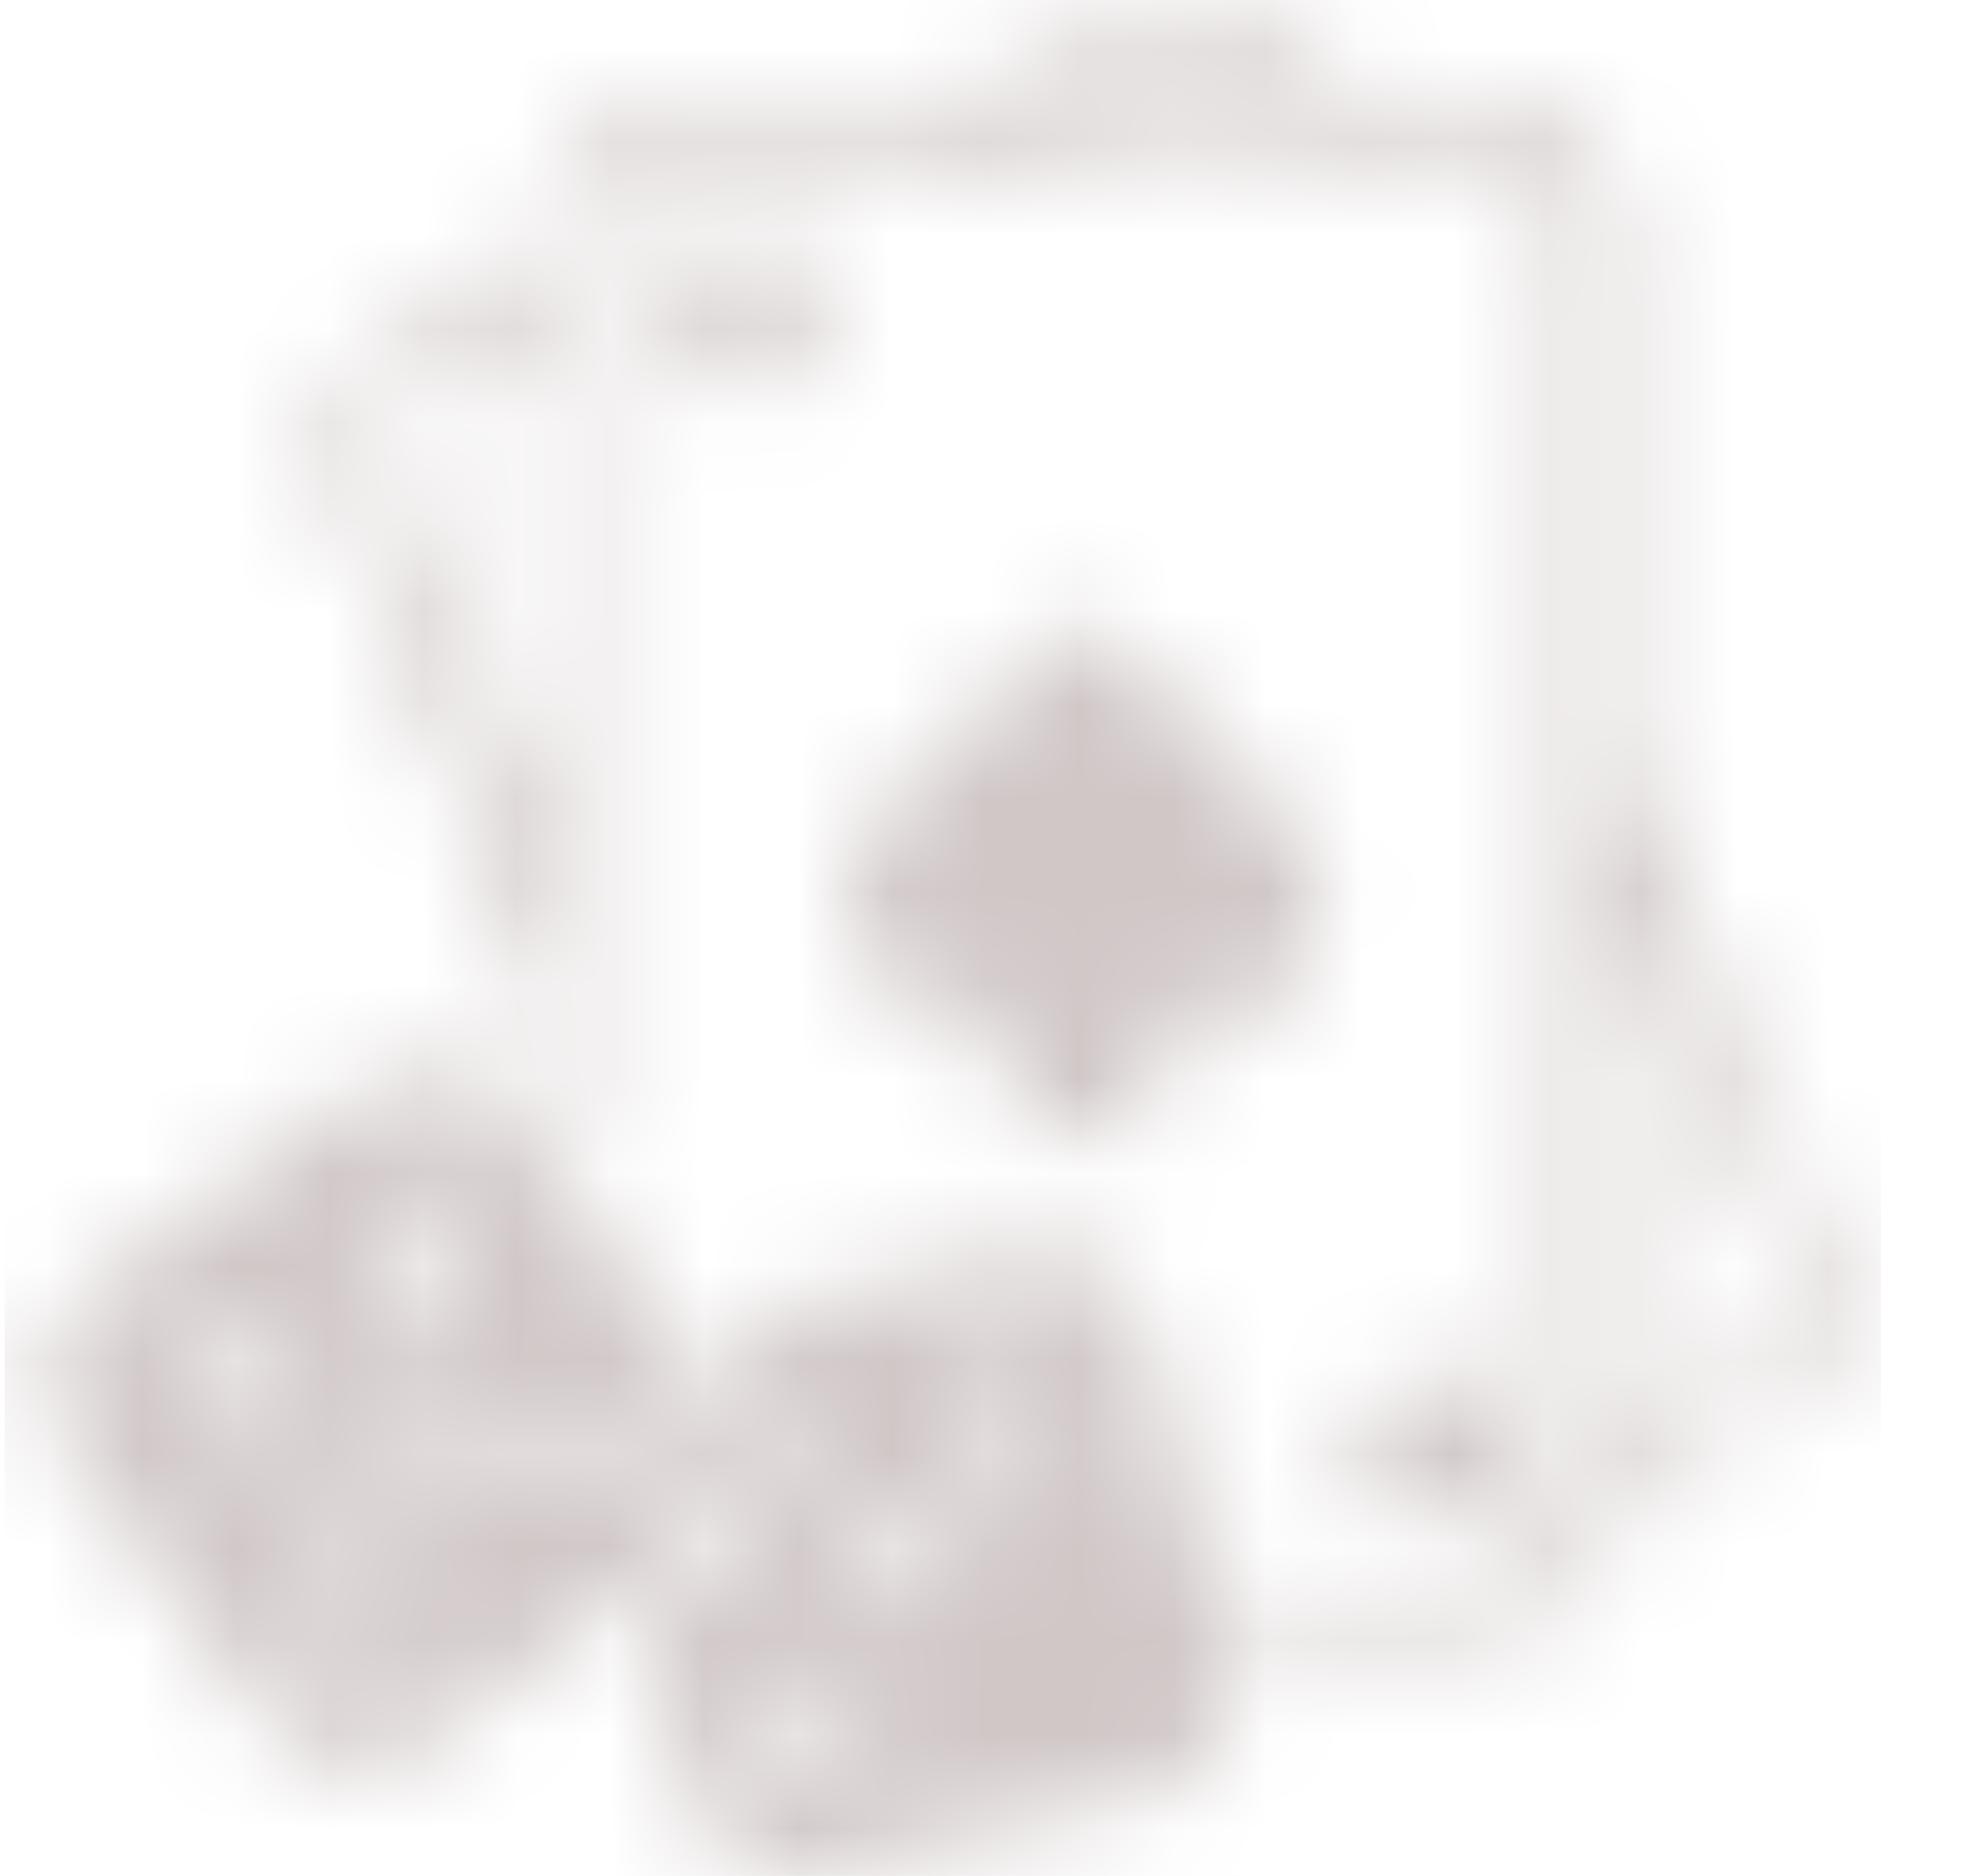
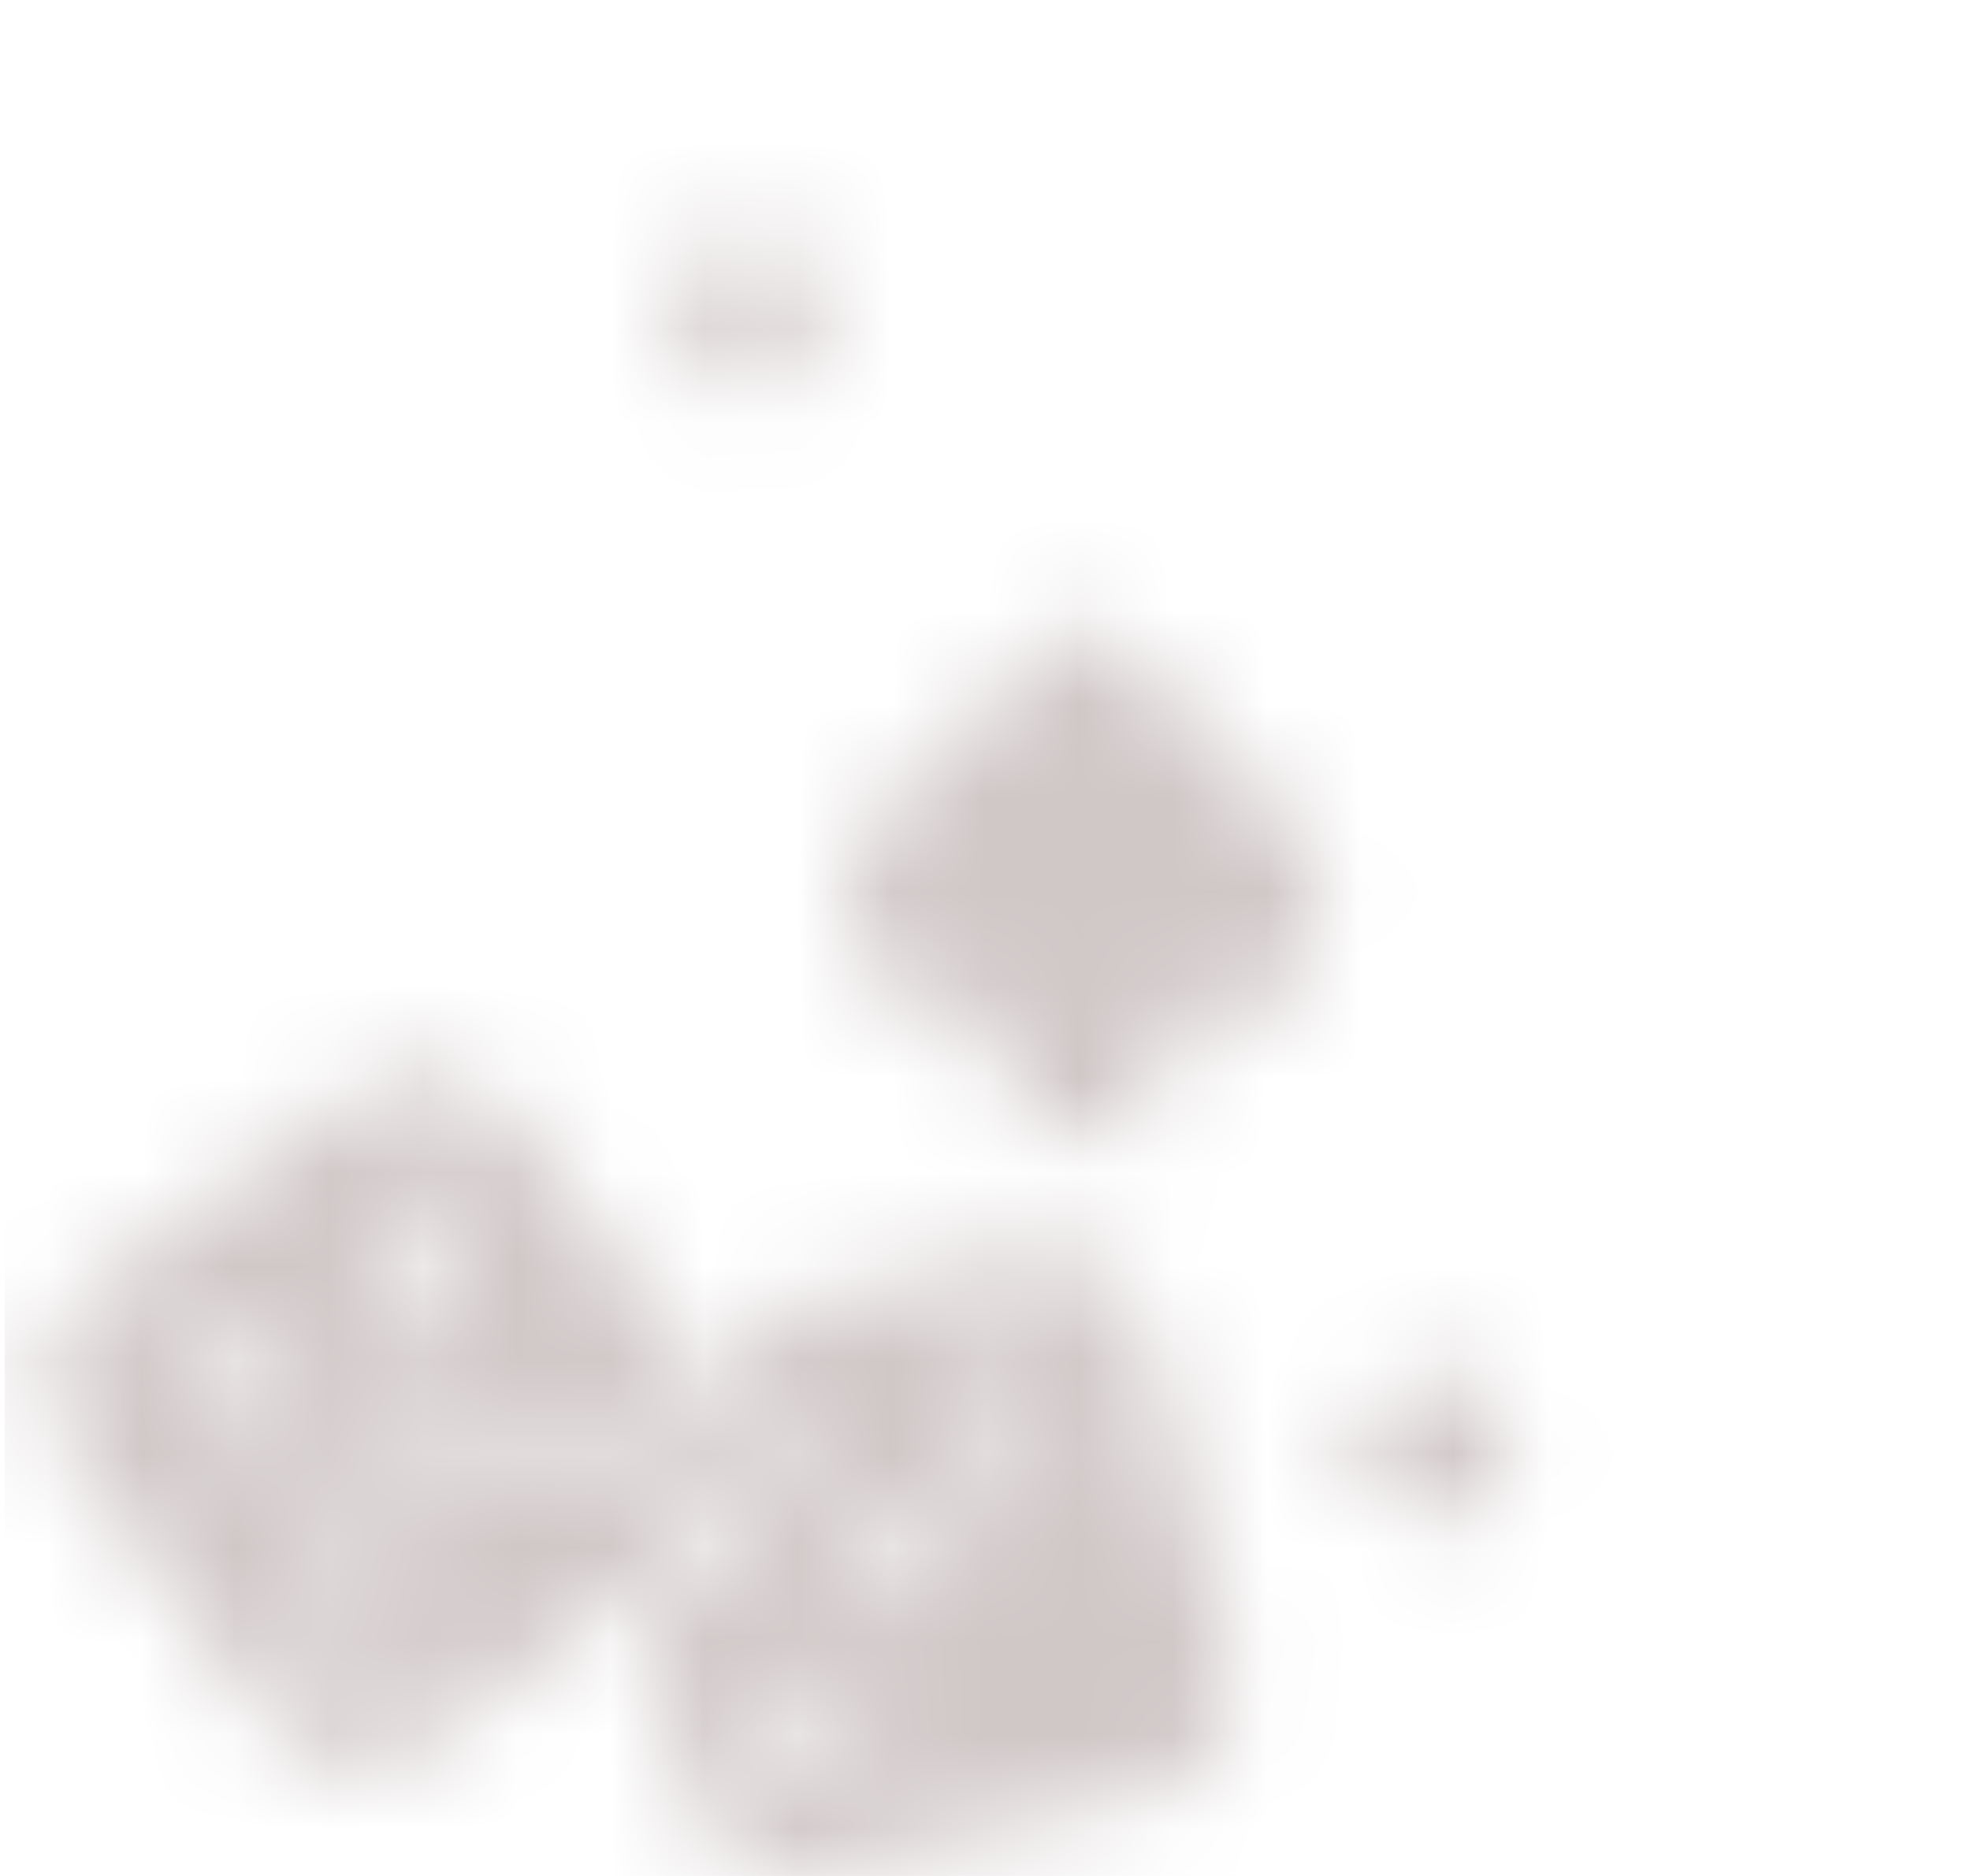
<svg xmlns="http://www.w3.org/2000/svg" width="21" height="20" viewBox="0 0 21 20" fill="none">
  <mask id="mask0_1820_182" style="mask-type:alpha" maskUnits="userSpaceOnUse" x="0" y="0" width="21" height="20">
    <g clip-path="url(#clip0_1820_182)">
      <g clip-path="url(#clip1_1820_182)">
-         <path d="M19.516 13.4L17.316 8.133V2.467C17.316 1.733 16.716 1.133 15.982 1.133H14.316L14.182 0.733C14.049 0.467 13.782 0.2 13.449 0.067C13.116 -0.067 12.782 -0.067 12.449 0.067L9.916 1.133H7.116C6.382 1.133 5.782 1.733 5.782 2.467V2.867L4.316 3.533C3.982 3.667 3.782 3.933 3.582 4.267C3.449 4.6 3.449 4.933 3.582 5.267L5.782 10.534V11.733L6.249 12.4V2.467C6.249 2 6.649 1.667 7.049 1.667H15.849C16.316 1.667 16.649 2.067 16.649 2.467V16.134C16.649 16.6 16.249 16.933 15.849 16.933H13.182L13.316 17.4H15.916C16.649 17.4 17.249 16.8 17.249 16.067V15.667L18.782 15.067C19.516 14.867 19.849 14.067 19.516 13.4ZM4.116 5.067C3.982 4.867 3.982 4.667 4.116 4.4C4.182 4.2 4.316 4.067 4.516 4L5.849 3.4V9.2L4.116 5.067ZM12.649 0.533C12.782 0.467 12.849 0.467 12.982 0.467C13.116 0.467 13.182 0.467 13.316 0.533C13.516 0.6 13.649 0.8 13.782 1L13.849 1.2H11.249L12.649 0.533ZM18.649 14.667L17.316 15.267V9.467L19.116 13.667C19.249 14 19.049 14.467 18.649 14.667Z" fill="black" />
        <path d="M13.716 10.534C14.25 10.001 14.183 9.134 13.65 8.667L11.716 6.667C11.65 6.601 11.517 6.601 11.383 6.667L9.45 8.601C8.916 9.134 8.916 10.001 9.45 10.534C9.716 10.8 10.05 10.934 10.383 10.934C10.65 10.934 10.916 10.867 11.117 10.734L10.583 11.867C10.517 12.001 10.583 12.067 10.716 12.067H12.316C12.45 12.067 12.517 11.934 12.45 11.867L12.05 10.734C12.25 10.867 12.517 10.934 12.783 10.934C13.117 10.934 13.517 10.8 13.716 10.534Z" fill="black" />
        <path d="M8.716 3.666C8.916 3.466 8.916 3.2 8.716 3L8.05 2.333C8.05 2.333 7.983 2.333 7.916 2.333L7.25 3C7.05 3.2 7.05 3.466 7.25 3.666C7.316 3.733 7.45 3.8 7.583 3.8C7.65 3.8 7.783 3.8 7.85 3.733L7.65 4.066C7.65 4.133 7.65 4.133 7.716 4.133H8.25C8.316 4.133 8.316 4.066 8.316 4.066L8.116 3.666C8.183 3.733 8.316 3.733 8.383 3.733C8.45 3.8 8.583 3.733 8.716 3.666Z" fill="black" />
        <path d="M14.516 15C14.316 15.2 14.316 15.467 14.516 15.667L15.183 16.334C15.183 16.334 15.249 16.334 15.316 16.334L15.983 15.667C16.183 15.467 16.183 15.2 15.983 15C15.916 14.934 15.783 14.867 15.649 14.867C15.583 14.867 15.45 14.867 15.383 14.934L15.583 14.534C15.583 14.467 15.583 14.467 15.516 14.467H14.983C14.916 14.467 14.916 14.534 14.916 14.534L15.116 14.934C15.05 14.867 14.916 14.867 14.85 14.867C14.716 14.867 14.583 14.934 14.516 15Z" fill="black" />
        <path d="M12.249 14.266C12.116 13.666 11.516 13.266 10.849 13.4L7.716 14.066L8.049 14.466C8.583 15.2 8.449 16.2 7.716 16.733L6.916 17.333L7.316 19.066C7.449 19.666 8.049 20.066 8.716 19.933L12.249 19.133C12.849 19 13.249 18.4 13.116 17.733L12.249 14.266ZM8.849 18.8C8.583 18.866 8.249 18.666 8.249 18.4C8.183 18.133 8.383 17.8 8.649 17.8C8.916 17.733 9.249 17.933 9.249 18.2C9.316 18.4 9.116 18.733 8.849 18.8ZM9.849 17.2C9.583 17.266 9.249 17.066 9.249 16.8C9.183 16.533 9.383 16.2 9.649 16.2C9.916 16.133 10.249 16.333 10.249 16.6C10.316 16.866 10.116 17.133 9.849 17.2ZM10.849 15.6C10.583 15.666 10.249 15.466 10.249 15.2C10.183 14.933 10.383 14.6 10.649 14.6C10.916 14.533 11.249 14.733 11.249 15C11.316 15.266 11.116 15.533 10.849 15.6Z" fill="black" />
        <path d="M7.583 14.8L5.449 11.933C5.049 11.4 4.316 11.333 3.783 11.667L0.916 13.8C0.383 14.2 0.316 14.933 0.716 15.467L2.849 18.333C3.249 18.867 3.983 18.933 4.516 18.6L7.383 16.467C7.916 16 7.983 15.267 7.583 14.8ZM2.649 15.267C2.449 15.467 2.049 15.4 1.916 15.133C1.716 14.933 1.783 14.533 2.049 14.4C2.249 14.2 2.649 14.267 2.783 14.533C2.916 14.733 2.849 15.067 2.649 15.267ZM4.183 17.4C3.983 17.6 3.583 17.533 3.449 17.267C3.249 17.067 3.316 16.667 3.583 16.533C3.783 16.333 4.183 16.4 4.316 16.667C4.449 16.867 4.449 17.2 4.183 17.4ZM4.449 15.533C4.249 15.733 3.849 15.667 3.716 15.4C3.516 15.2 3.583 14.8 3.849 14.667C4.049 14.467 4.449 14.533 4.583 14.8C4.716 15 4.716 15.333 4.449 15.533ZM4.716 13.667C4.516 13.867 4.116 13.8 3.983 13.533C3.783 13.333 3.849 12.933 4.116 12.8C4.316 12.667 4.716 12.733 4.849 12.933C5.049 13.2 4.983 13.533 4.716 13.667ZM6.316 15.8C6.049 16 5.716 15.933 5.583 15.667C5.383 15.467 5.449 15.067 5.716 14.933C5.916 14.733 6.316 14.8 6.449 15.067C6.583 15.267 6.516 15.6 6.316 15.8Z" fill="black" />
      </g>
    </g>
  </mask>
  <g mask="url(#mask0_1820_182)">
    <rect x="0.05" width="20" height="20" fill="#D0C7C7" />
  </g>
  <defs>
    <clipPath id="clip0_1820_182">
      <rect width="20" height="20" fill="white" transform="translate(0.05)" />
    </clipPath>
    <clipPath id="clip1_1820_182">
      <rect width="20" height="20" fill="white" transform="translate(0.05)" />
    </clipPath>
  </defs>
</svg>